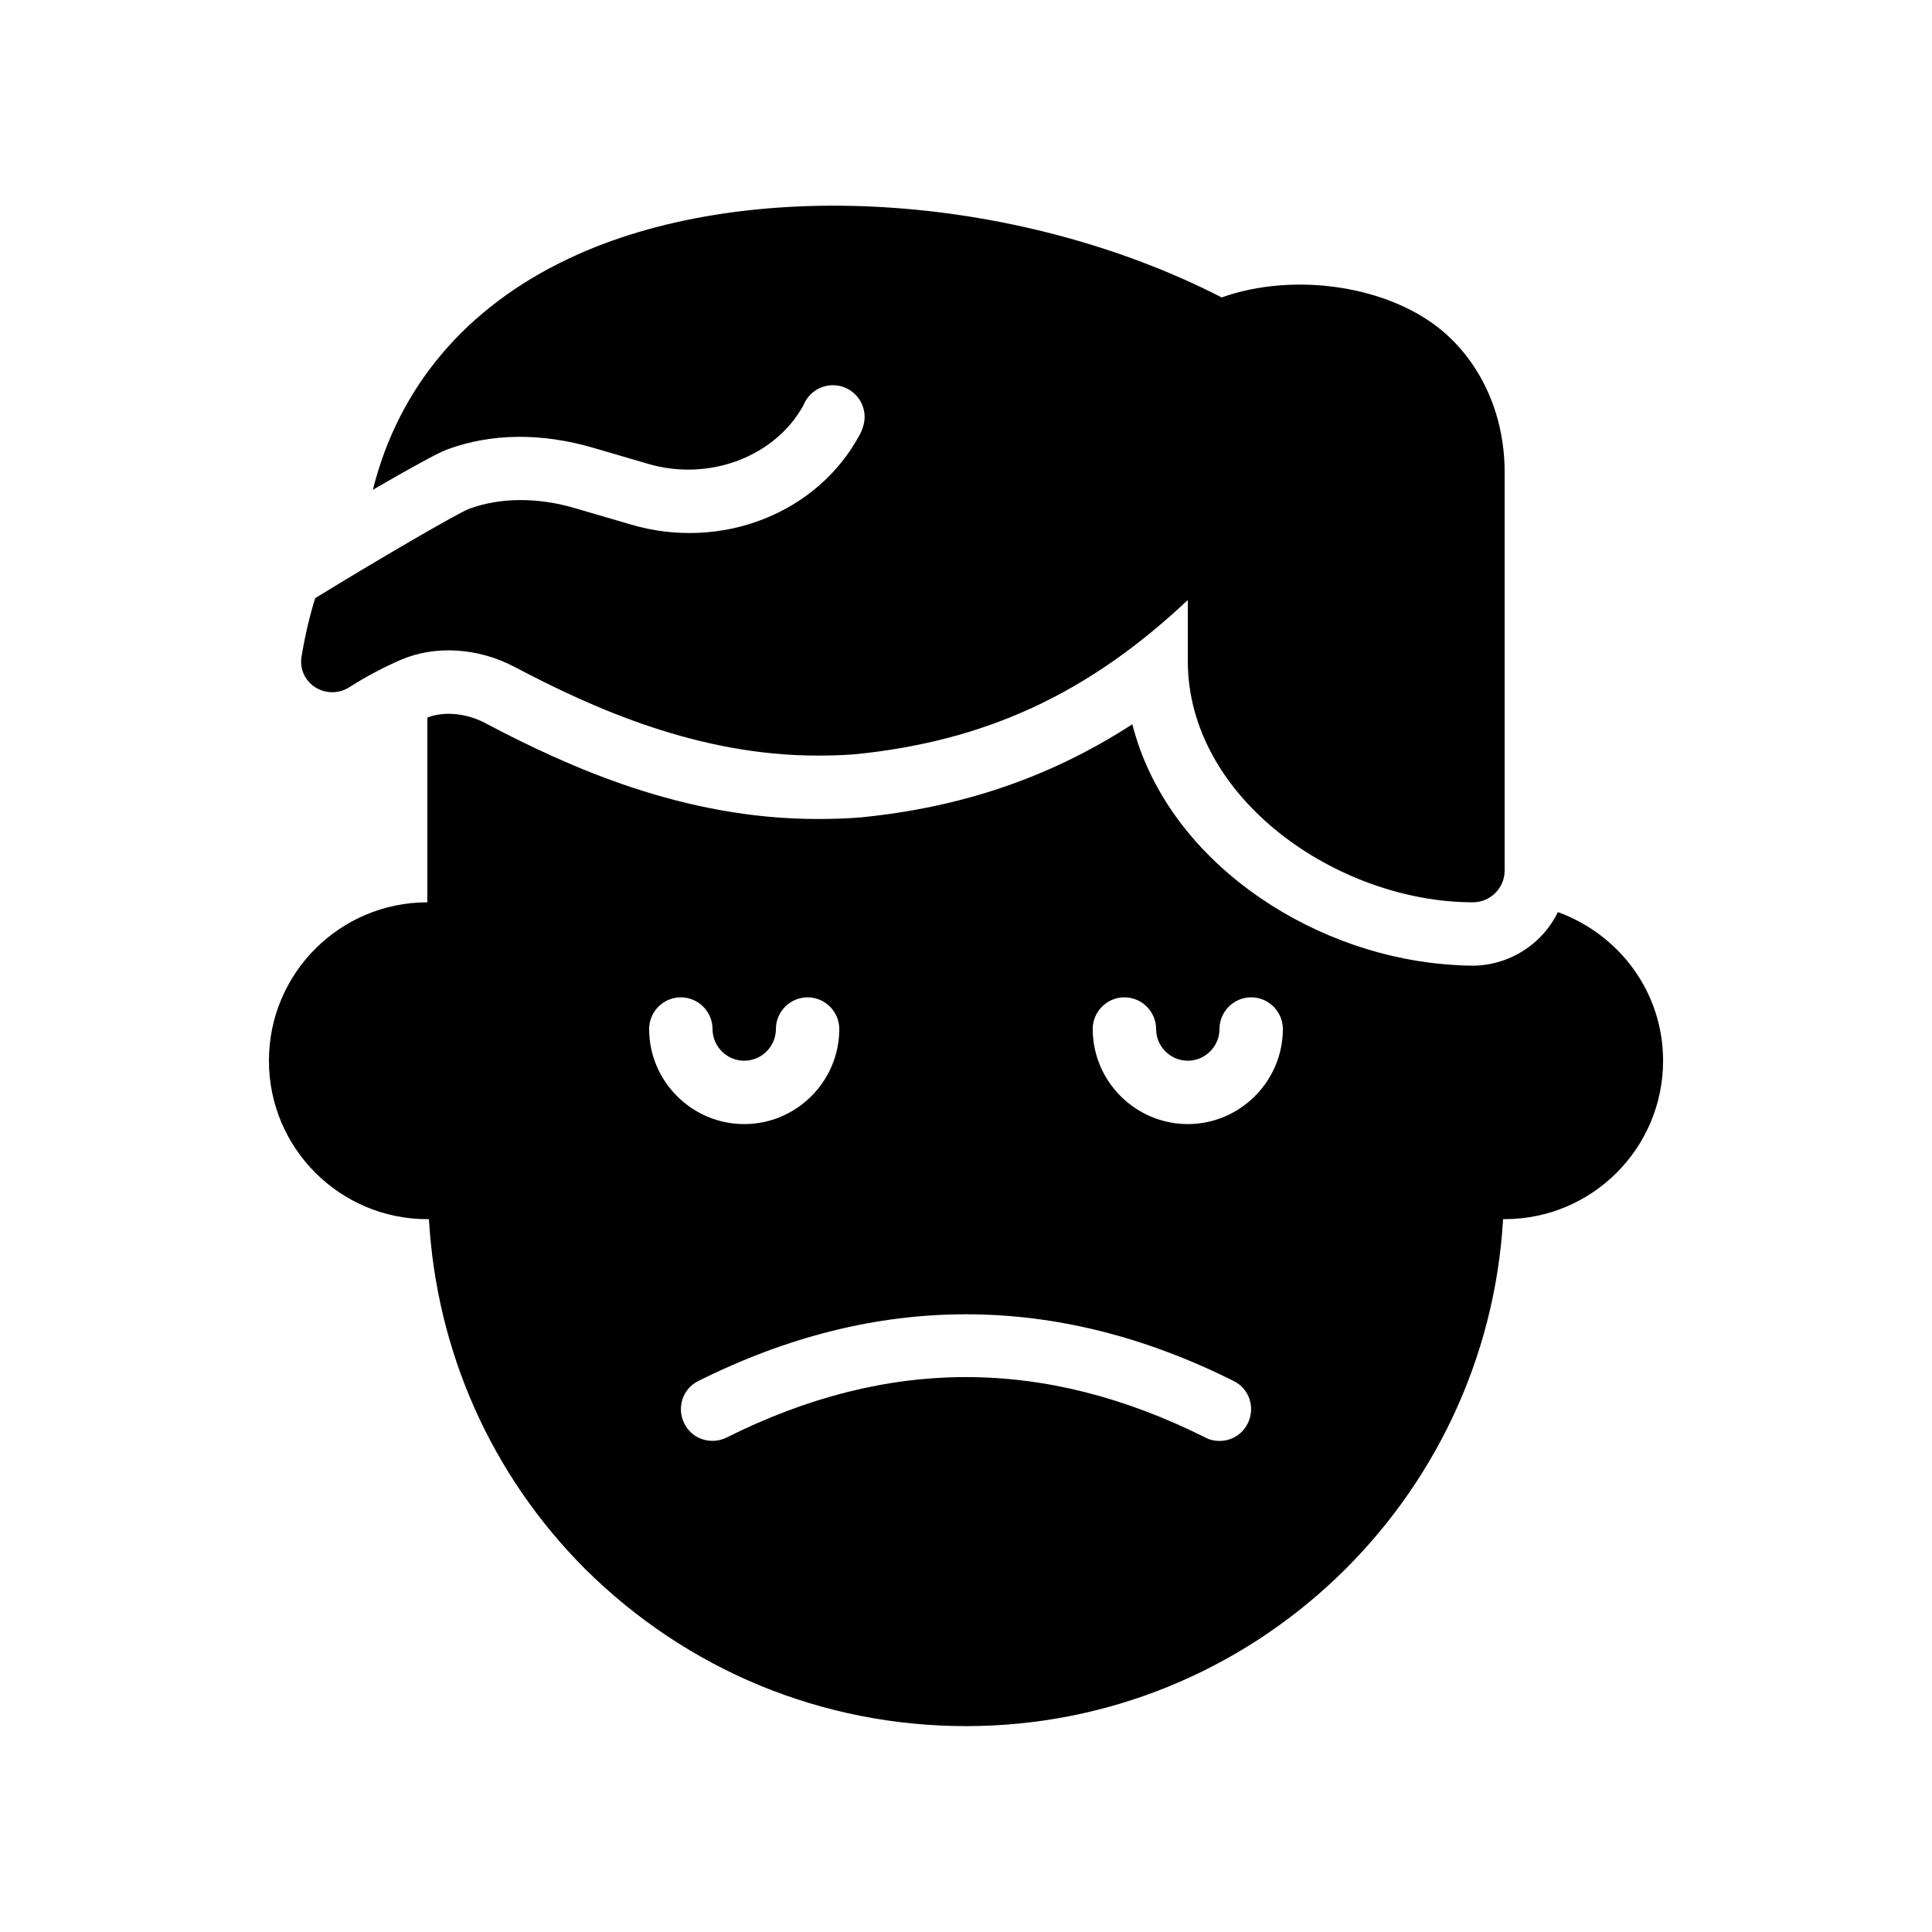
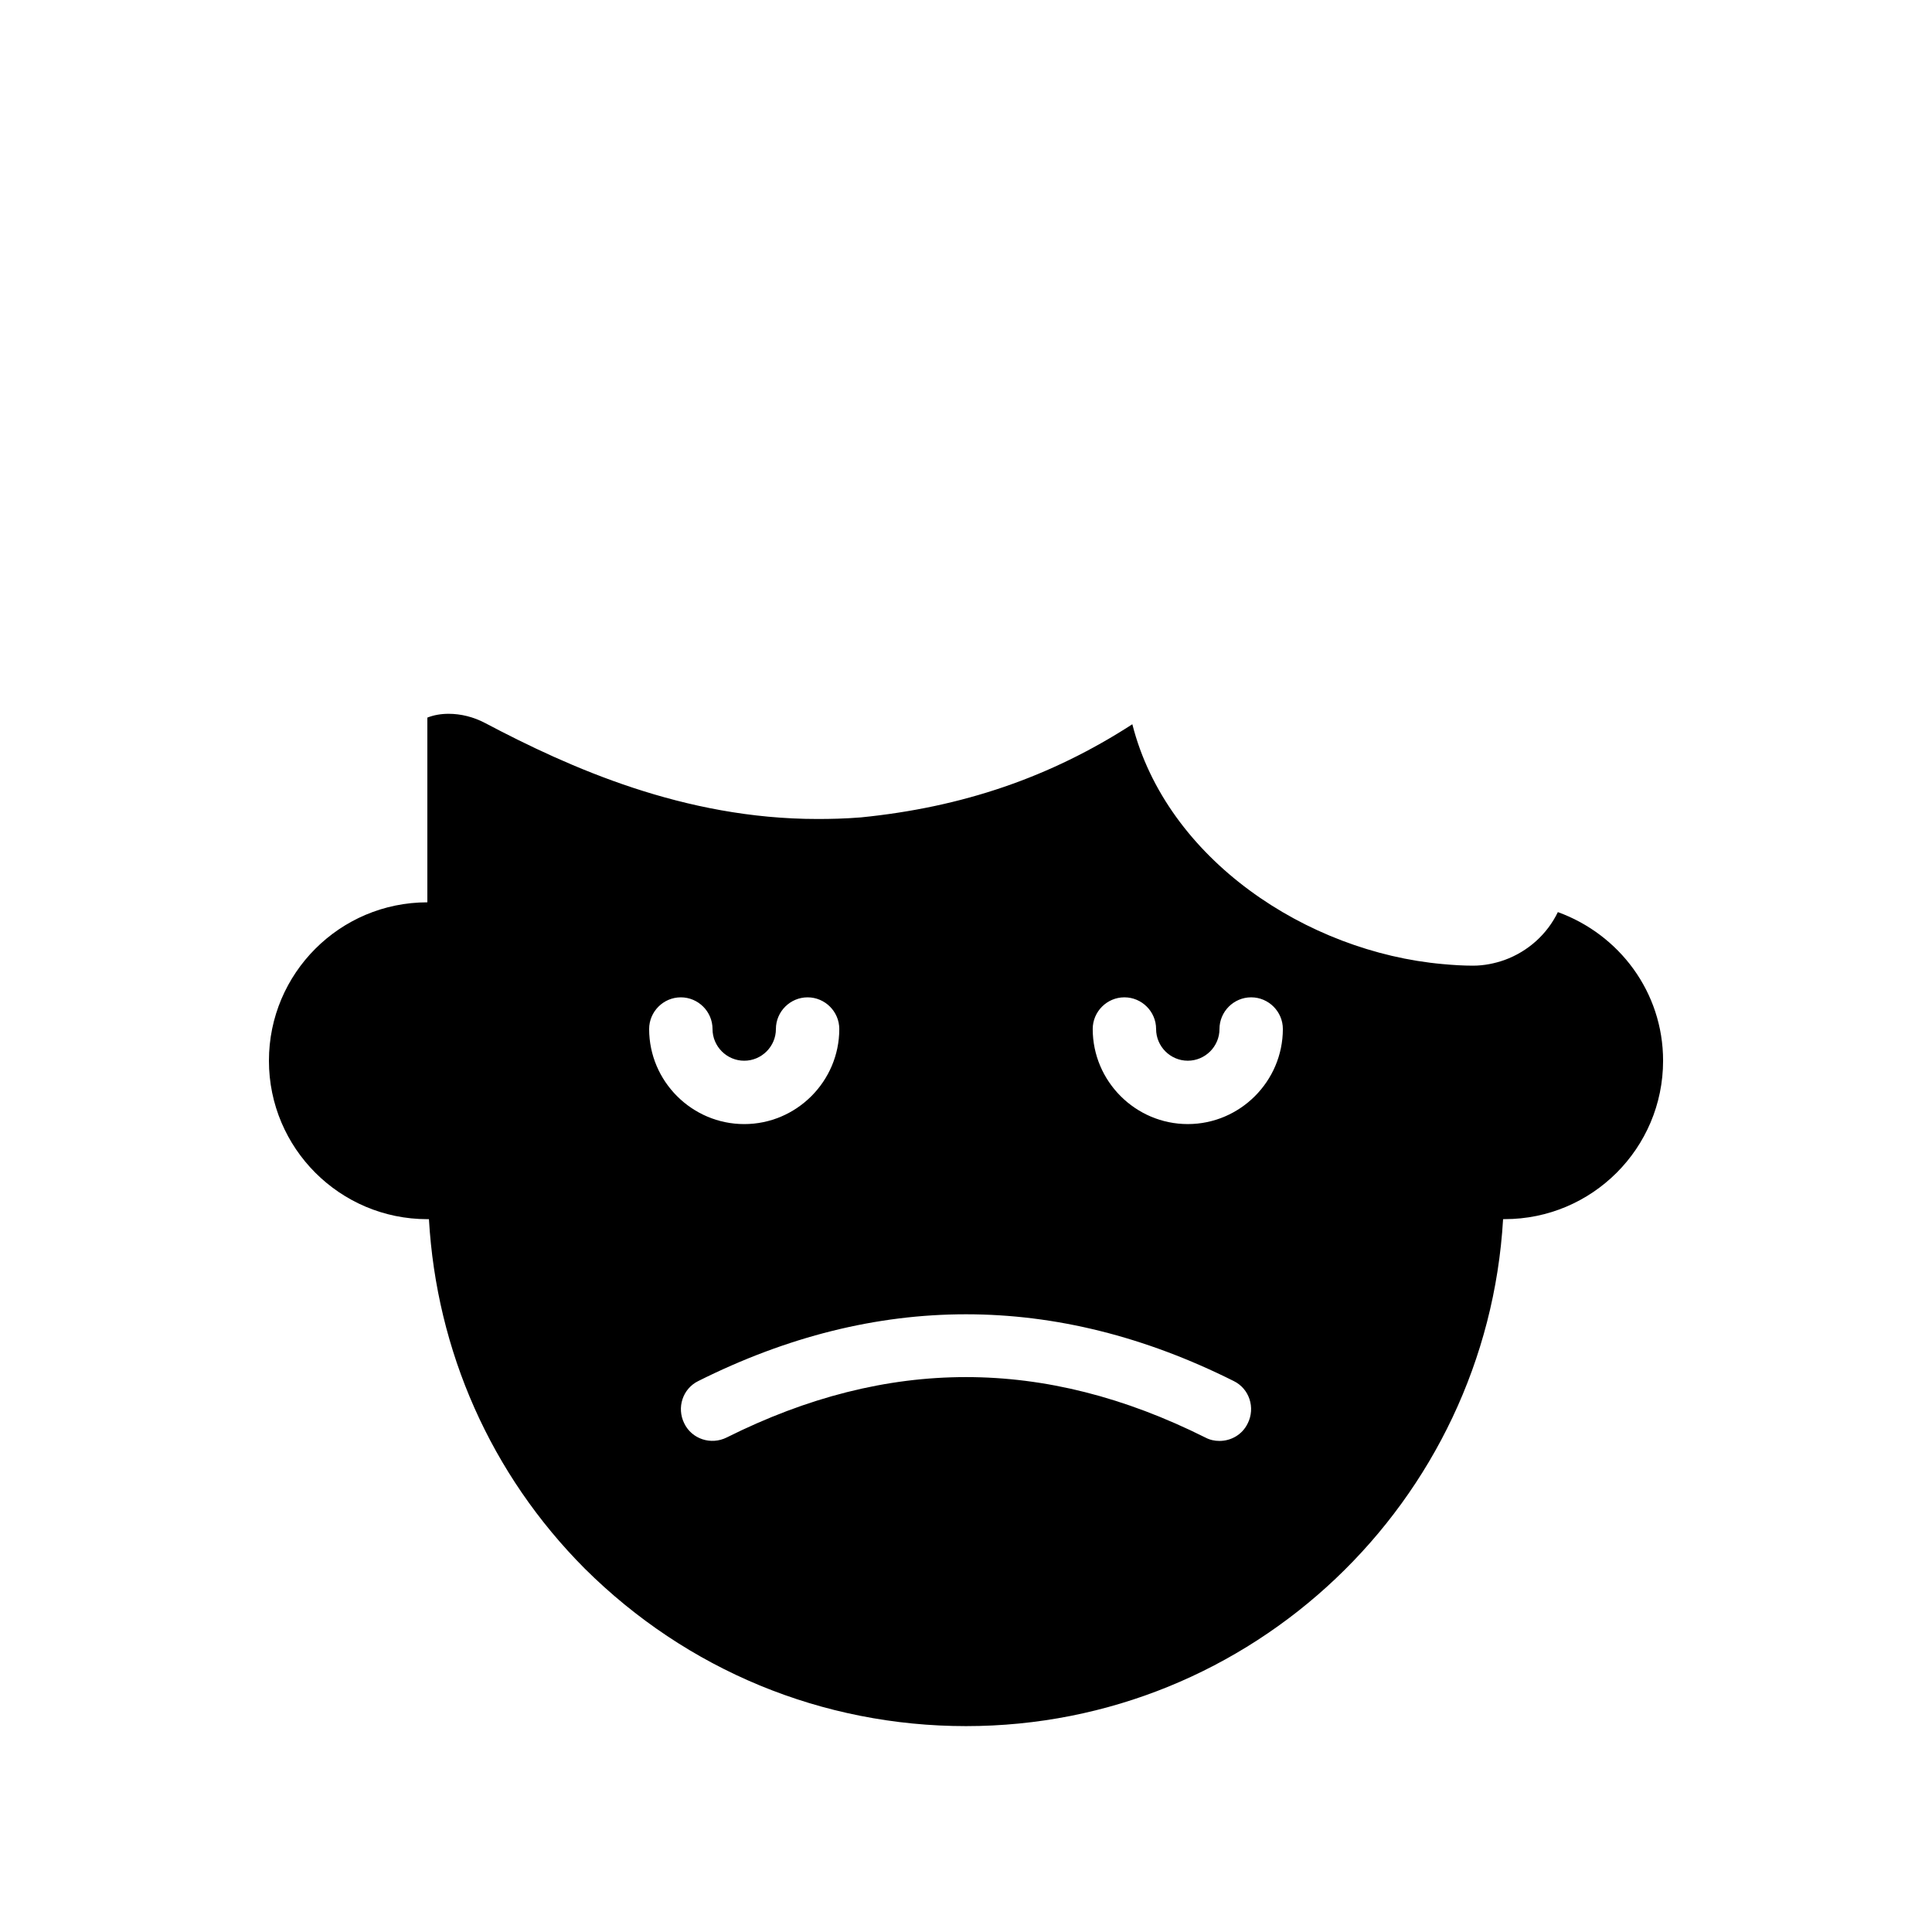
<svg xmlns="http://www.w3.org/2000/svg" fill="#000000" width="800px" height="800px" version="1.1" viewBox="144 144 512 512">
  <g>
-     <path d="m227.36 326.02c2.769 1.848 6.383 1.93 9.238 0.082 4.617-2.938 9.32-5.375 13.77-7.305 9.152-3.863 20.402-3.106 29.977 1.93 21.16 11.168 48.871 23.512 80.273 23.512 3.191 0 6.465-0.082 9.824-0.336 34.68-3.441 61.969-16.039 88.336-40.891v16.121c0 36.609 39.887 63.984 75.57 63.984 4.617 0 8.398-3.777 8.398-8.398v-105.63c0-14.527-5.711-27.879-15.785-36.777-14.273-12.594-39.887-16.375-59.199-9.488-54.328-27.879-126.29-32.41-172.97-10.328-27.375 12.93-45.176 34.09-51.977 61.297 9.406-5.457 17.297-9.824 19.648-10.664 11.754-4.367 25.191-4.449 38.879-0.418l14.359 4.199c16.121 4.785 33.754-1.848 41.227-15.535 1.258-3.106 4.281-5.289 7.809-5.289 4.617 0 8.398 3.777 8.398 8.398 0 1.512-0.504 3.273-1.258 4.617-11.082 20.906-36.777 31.066-60.879 23.848l-14.359-4.199c-10.078-3.023-20.07-2.938-28.297 0.082-3.106 1.176-24.688 13.77-40.809 23.68-1.426 4.535-2.602 9.488-3.527 14.945-0.758 3.356 0.586 6.715 3.356 8.562z" />
    <path d="m556.85 385.72c-2.856 5.879-7.894 10.41-14.105 12.68-2.602 0.922-5.457 1.512-8.398 1.512-2.602 0-5.289-0.168-7.977-0.418-36.023-3.191-73.219-27.793-82.289-63.562-21.664 14.023-45.008 22-71.961 24.688-4.199 0.336-7.894 0.418-11.504 0.418-35.352 0-65.664-13.602-88.082-25.441-3.023-1.594-6.383-2.434-9.656-2.434-2.016 0-3.945 0.336-5.625 1.008v48.953c-23.176 0-41.984 18.809-41.984 41.984s18.809 41.984 41.984 41.984h0.418c2.016 34.93 16.375 67.594 41.312 92.617 27.039 26.871 62.891 41.73 101.02 41.73 75.906 0 137.96-59.535 142.33-134.35l0.418-0.004c23.176 0 41.984-18.809 41.984-41.984 0-18.223-11.672-33.504-27.879-39.383zm-240.82 30.984c0-4.617 3.777-8.398 8.398-8.398 4.617 0 8.398 3.777 8.398 8.398 0 4.617 3.777 8.398 8.398 8.398 4.617 0 8.398-3.777 8.398-8.398 0-4.617 3.777-8.398 8.398-8.398 4.617 0 8.398 3.777 8.398 8.398 0 13.855-11.336 25.191-25.191 25.191-13.863 0-25.199-11.336-25.199-25.191zm158.61 104.54c-1.426 2.938-4.367 4.617-7.473 4.617-1.258 0-2.519-0.25-3.777-0.922-42.656-21.328-84.137-21.328-126.79 0-4.199 2.098-9.238 0.418-11.25-3.695-2.098-4.199-0.418-9.238 3.695-11.25 47.105-23.594 94.801-23.594 141.91 0 4.113 2.012 5.793 7.051 3.691 11.25zm-15.867-79.352c-13.855 0-25.191-11.336-25.191-25.191 0-4.617 3.777-8.398 8.398-8.398 4.617 0 8.398 3.777 8.398 8.398 0 4.617 3.777 8.398 8.398 8.398 4.617 0 8.398-3.777 8.398-8.398 0-4.617 3.777-8.398 8.398-8.398 4.617 0 8.398 3.777 8.398 8.398-0.012 13.855-11.344 25.191-25.199 25.191z" />
  </g>
</svg>